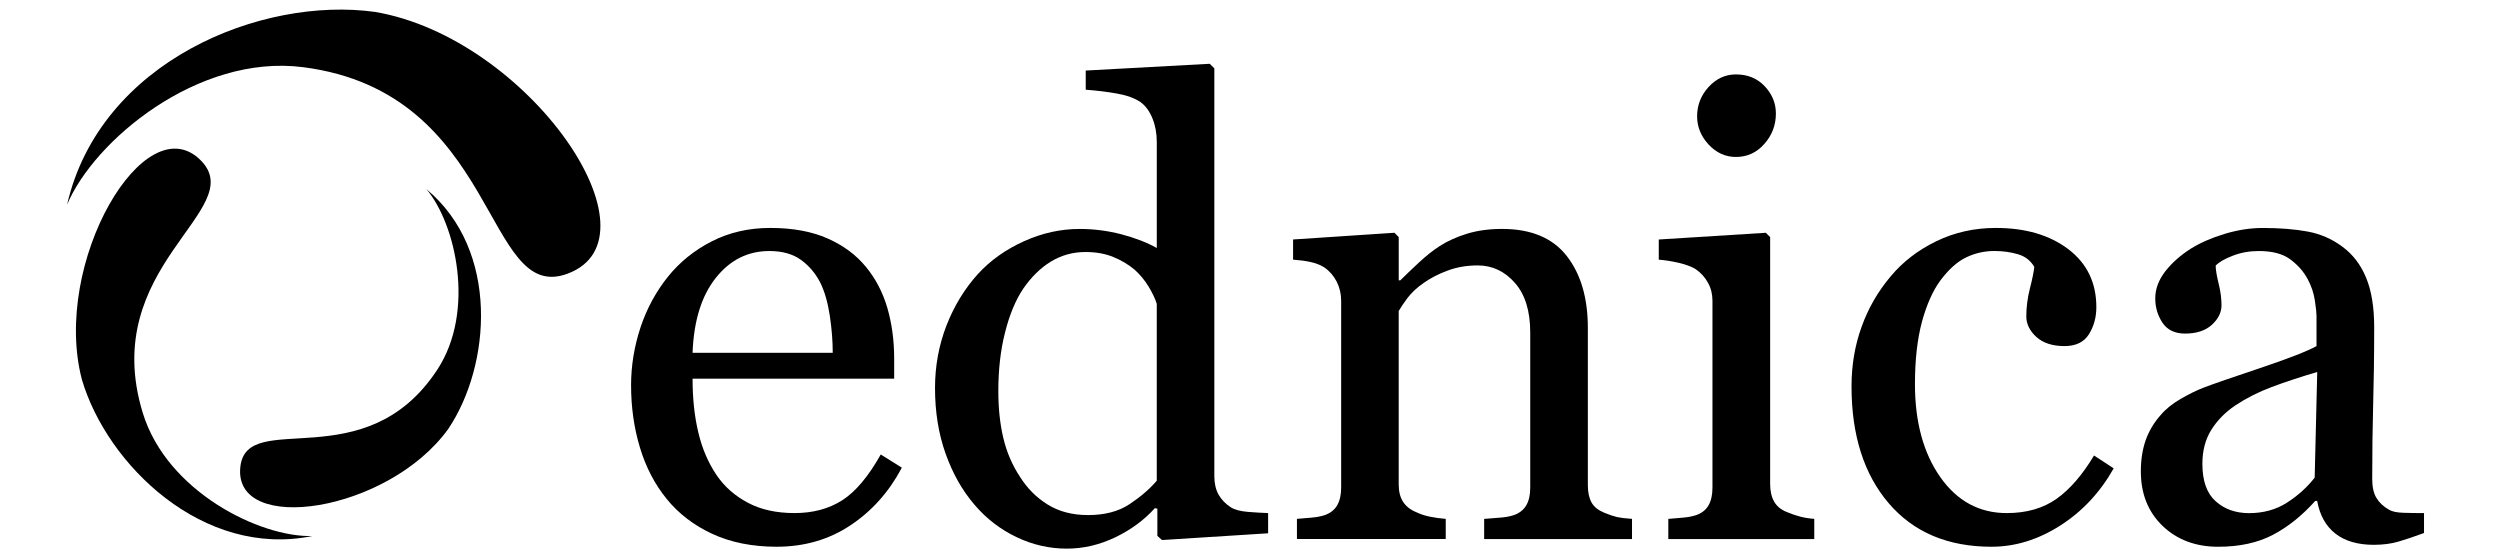
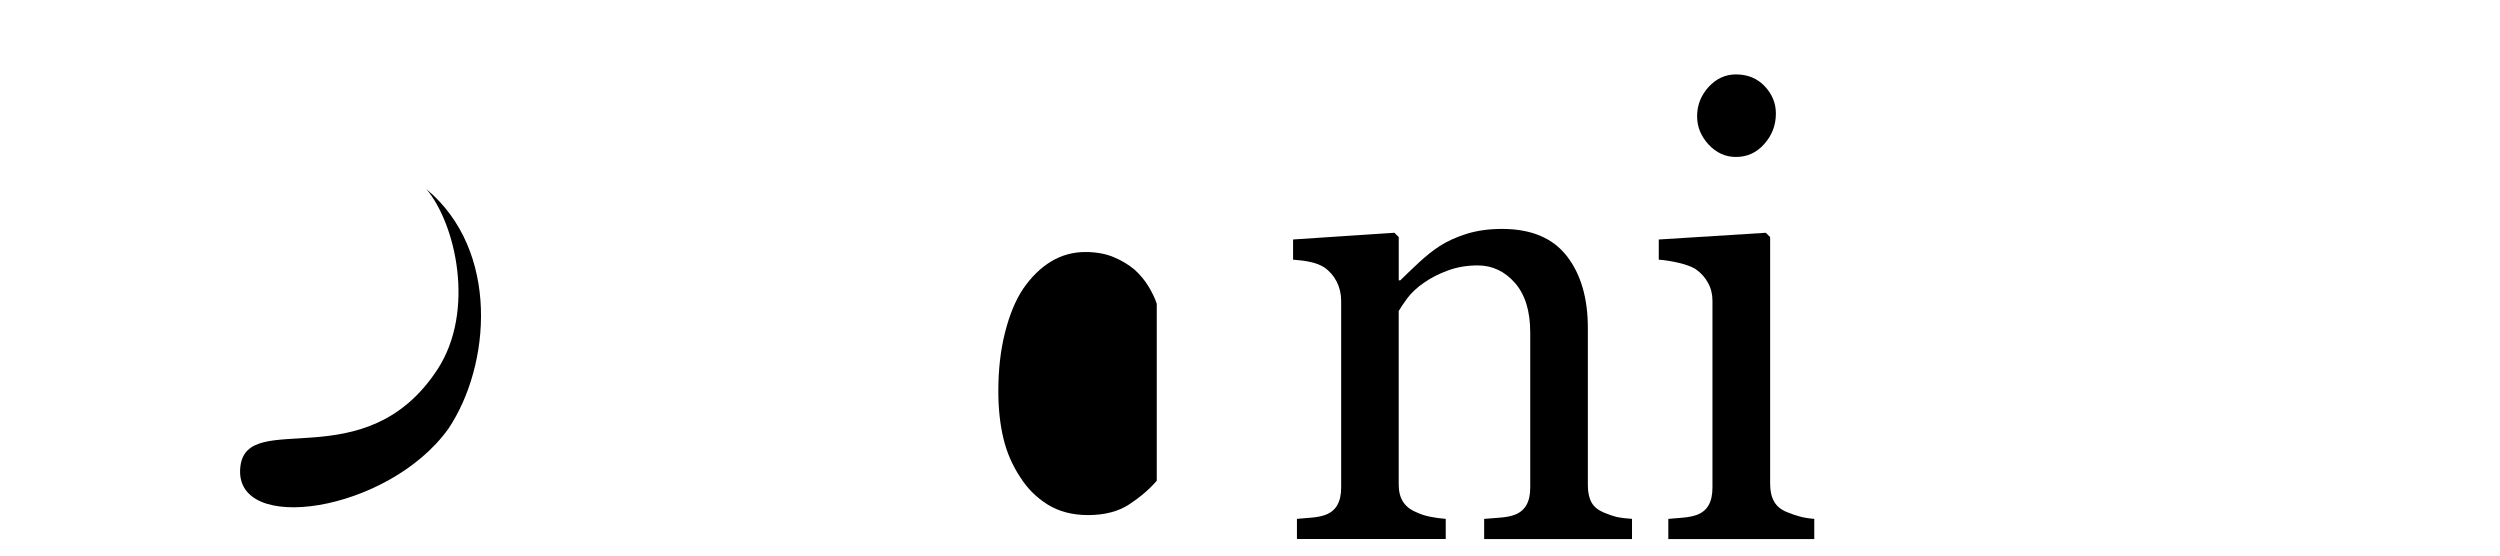
<svg xmlns="http://www.w3.org/2000/svg" viewBox="0 0 170.079 37.795" height="37.795" width="170.079" xml:space="preserve" id="svg2" version="1.1">
  <g transform="matrix(1.333,0,0,-1.333,0,37.795)" id="g10">
    <g transform="scale(1,-1)" id="g12">
      <style>
          path {
            fill: #000;
          }

          svg:hover path {
            fill: #6e5a6a;
          }
       </style>
-       <path id="path14" style="fill-opacity:1;fill-rule:nonzero;stroke:none" d="m 42.5,-10.348 c 0,-0.586 -0.049,-1.213 -0.148,-1.883 -0.102,-0.67 -0.26,-1.229 -0.479,-1.679 -0.242,-0.48 -0.573,-0.873 -0.99,-1.177 -0.417,-0.303 -0.957,-0.455 -1.617,-0.455 -1.099,0 -2.009,0.458 -2.737,1.374 -0.727,0.916 -1.121,2.189 -1.183,3.82 0,0 7.154,0 7.154,0 z m 3.526,5.864 c -0.649,1.23 -1.524,2.21 -2.618,2.938 -1.092,0.729 -2.351,1.096 -3.771,1.096 -1.249,0 -2.346,-0.221 -3.289,-0.659 -0.941,-0.437 -1.715,-1.03 -2.324,-1.782 -0.612,-0.75 -1.064,-1.627 -1.366,-2.627 -0.302,-1.002 -0.45,-2.061 -0.45,-3.176 0,-1 0.163,-1.984 0.481,-2.948 0.321,-0.966 0.791,-1.833 1.413,-2.604 0.598,-0.741 1.34,-1.338 2.228,-1.792 0.889,-0.453 1.883,-0.682 2.986,-0.682 1.132,0 2.107,0.178 2.915,0.534 0.808,0.356 1.464,0.842 1.968,1.46 0.484,0.587 0.847,1.278 1.084,2.074 0.231,0.796 0.352,1.658 0.352,2.59 0,0 0,1.035 0,1.035 0,0 -10.289,0 -10.289,0 0,1.008 0.097,1.924 0.293,2.744 0.194,0.821 0.506,1.544 0.925,2.168 0.41,0.604 0.95,1.078 1.615,1.425 0.662,0.351 1.453,0.522 2.372,0.522 0.938,0 1.745,-0.216 2.428,-0.65 0.679,-0.432 1.338,-1.211 1.971,-2.34 0,0 1.077,0.673 1.077,0.673 z" />
-       <path id="path16" style="fill-opacity:1;fill-rule:nonzero;stroke:none" d="m 59.037,-3.82 c 0,0 0,-9.027 0,-9.027 -0.085,-0.271 -0.226,-0.562 -0.414,-0.876 -0.188,-0.314 -0.427,-0.6 -0.711,-0.862 -0.312,-0.261 -0.666,-0.477 -1.082,-0.648 -0.409,-0.172 -0.89,-0.258 -1.439,-0.258 -0.633,0 -1.218,0.162 -1.754,0.486 -0.532,0.323 -1.004,0.787 -1.42,1.392 -0.391,0.585 -0.697,1.329 -0.924,2.23 -0.23,0.9 -0.342,1.9 -0.342,2.994 0,0.879 0.085,1.674 0.255,2.389 0.168,0.715 0.451,1.379 0.858,1.994 0.368,0.584 0.842,1.055 1.413,1.408 0.578,0.355 1.261,0.532 2.054,0.532 0.847,0 1.549,-0.184 2.102,-0.548 0.556,-0.365 1.028,-0.768 1.404,-1.205 z m 5.684,2.684 c 0,0 -5.416,0.344 -5.416,0.344 0,0 -0.237,-0.212 -0.237,-0.212 0,0 0,-1.387 0,-1.387 0,0 -0.127,-0.029 -0.127,-0.029 -0.543,0.605 -1.217,1.102 -2.021,1.489 -0.804,0.384 -1.627,0.578 -2.478,0.578 -0.882,0 -1.739,-0.195 -2.559,-0.587 -0.824,-0.391 -1.542,-0.942 -2.147,-1.653 -0.622,-0.721 -1.112,-1.589 -1.474,-2.603 -0.362,-1.013 -0.542,-2.13 -0.542,-3.354 0,-1.118 0.195,-2.178 0.581,-3.182 0.391,-1.002 0.924,-1.879 1.604,-2.633 0.643,-0.701 1.425,-1.258 2.357,-1.677 0.927,-0.419 1.873,-0.627 2.839,-0.627 0.724,0 1.433,0.091 2.131,0.273 0.699,0.184 1.304,0.417 1.806,0.7 0,0 0,-5.412 0,-5.412 0,-0.441 -0.073,-0.844 -0.222,-1.206 -0.147,-0.362 -0.349,-0.64 -0.608,-0.829 -0.295,-0.199 -0.69,-0.344 -1.191,-0.434 -0.494,-0.089 -1.03,-0.155 -1.605,-0.198 0,0 0,-0.978 0,-0.978 0,0 6.33,-0.345 6.33,-0.345 0,0 0.234,0.235 0.234,0.235 0,0 0,20.818 0,20.818 0,0.364 0.073,0.674 0.213,0.93 0.146,0.256 0.351,0.473 0.625,0.651 0.2,0.126 0.49,0.202 0.865,0.234 0.381,0.03 0.729,0.052 1.042,0.062 0,0 0,1.029 0,1.029 z" />
+       <path id="path16" style="fill-opacity:1;fill-rule:nonzero;stroke:none" d="m 59.037,-3.82 c 0,0 0,-9.027 0,-9.027 -0.085,-0.271 -0.226,-0.562 -0.414,-0.876 -0.188,-0.314 -0.427,-0.6 -0.711,-0.862 -0.312,-0.261 -0.666,-0.477 -1.082,-0.648 -0.409,-0.172 -0.89,-0.258 -1.439,-0.258 -0.633,0 -1.218,0.162 -1.754,0.486 -0.532,0.323 -1.004,0.787 -1.42,1.392 -0.391,0.585 -0.697,1.329 -0.924,2.23 -0.23,0.9 -0.342,1.9 -0.342,2.994 0,0.879 0.085,1.674 0.255,2.389 0.168,0.715 0.451,1.379 0.858,1.994 0.368,0.584 0.842,1.055 1.413,1.408 0.578,0.355 1.261,0.532 2.054,0.532 0.847,0 1.549,-0.184 2.102,-0.548 0.556,-0.365 1.028,-0.768 1.404,-1.205 z m 5.684,2.684 z" />
      <path id="path18" style="fill-opacity:1;fill-rule:nonzero;stroke:none" d="m 83.29,-0.842 c 0,0 -7.544,0 -7.544,0 0,0 0,-1.029 0,-1.029 0.238,-0.021 0.499,-0.041 0.786,-0.062 0.285,-0.021 0.523,-0.062 0.71,-0.125 0.286,-0.094 0.502,-0.258 0.646,-0.492 0.14,-0.235 0.21,-0.539 0.21,-0.914 0,0 0,-7.92 0,-7.92 0,-1.095 -0.26,-1.938 -0.782,-2.532 -0.52,-0.592 -1.153,-0.891 -1.896,-0.891 -0.561,0 -1.066,0.088 -1.529,0.26 -0.465,0.17 -0.874,0.382 -1.228,0.631 -0.348,0.24 -0.622,0.498 -0.83,0.772 -0.205,0.276 -0.354,0.498 -0.448,0.664 0,0 0,8.859 0,8.859 0,0.353 0.075,0.645 0.221,0.874 0.148,0.23 0.367,0.407 0.667,0.53 0.217,0.105 0.456,0.185 0.718,0.236 0.258,0.051 0.52,0.088 0.794,0.109 0,0 0,1.029 0,1.029 0,0 -7.594,0 -7.594,0 0,0 0,-1.029 0,-1.029 0.24,-0.021 0.482,-0.041 0.741,-0.063 0.251,-0.022 0.475,-0.062 0.662,-0.124 0.283,-0.094 0.504,-0.258 0.644,-0.494 0.14,-0.235 0.21,-0.541 0.21,-0.916 0,0 0,-9.535 0,-9.535 0,-0.353 -0.079,-0.68 -0.23,-0.979 -0.153,-0.297 -0.363,-0.539 -0.637,-0.727 -0.199,-0.124 -0.434,-0.217 -0.704,-0.273 -0.273,-0.058 -0.567,-0.097 -0.883,-0.118 0,0 0,-1.03 0,-1.03 0,0 5.173,-0.343 5.173,-0.343 0,0 0.219,0.221 0.219,0.221 0,0 0,2.208 0,2.208 0,0 0.08,0 0.08,0 0.255,-0.25 0.562,-0.55 0.938,-0.898 0.376,-0.35 0.731,-0.632 1.071,-0.851 0.387,-0.25 0.846,-0.458 1.375,-0.625 0.535,-0.167 1.141,-0.251 1.81,-0.251 1.482,0 2.586,0.461 3.302,1.383 0.72,0.921 1.076,2.148 1.076,3.678 0,0 0,8.019 0,8.019 0,0.363 0.064,0.658 0.189,0.882 0.127,0.225 0.342,0.397 0.644,0.521 0.256,0.105 0.474,0.18 0.656,0.223 0.184,0.039 0.439,0.07 0.765,0.092 0,0 0,1.029 0,1.029 z" />
      <path id="path20" style="fill-opacity:1;fill-rule:nonzero;stroke:none" d="m 90.635,-22.559 c 0,0.592 -0.197,1.11 -0.591,1.552 -0.389,0.444 -0.872,0.664 -1.45,0.664 -0.534,0 -0.997,-0.212 -1.391,-0.631 -0.39,-0.423 -0.589,-0.902 -0.589,-1.444 0,-0.573 0.199,-1.072 0.589,-1.5 0.394,-0.426 0.856,-0.638 1.391,-0.638 0.598,0 1.086,0.199 1.468,0.6 0.38,0.402 0.573,0.867 0.573,1.397 z m 1.958,21.717 c 0,0 -7.448,0 -7.448,0 0,0 0,-1.029 0,-1.029 0.237,-0.021 0.488,-0.041 0.74,-0.063 0.256,-0.022 0.476,-0.062 0.662,-0.124 0.287,-0.094 0.506,-0.258 0.644,-0.494 0.139,-0.235 0.207,-0.541 0.207,-0.916 0,0 0,-9.535 0,-9.535 0,-0.332 -0.072,-0.637 -0.227,-0.915 -0.149,-0.276 -0.357,-0.509 -0.627,-0.697 -0.199,-0.125 -0.484,-0.232 -0.856,-0.322 -0.376,-0.086 -0.719,-0.142 -1.03,-0.163 0,0 0,-1.03 0,-1.03 0,0 5.462,-0.343 5.462,-0.343 0,0 0.222,0.219 0.222,0.219 0,0 0,12.596 0,12.596 0,0.366 0.068,0.667 0.206,0.909 0.138,0.238 0.357,0.416 0.654,0.531 0.229,0.095 0.449,0.171 0.667,0.229 0.216,0.057 0.457,0.096 0.725,0.117 0,0 0,1.029 0,1.029 z" />
-       <path id="path22" style="fill-opacity:1;fill-rule:nonzero;stroke:none" d="m 101.647,-0.449 c -2.24,0 -3.989,-0.741 -5.256,-2.223 -1.262,-1.48 -1.896,-3.467 -1.896,-5.96 0,-1.083 0.172,-2.098 0.514,-3.042 0.338,-0.942 0.83,-1.801 1.482,-2.572 0.617,-0.741 1.389,-1.338 2.322,-1.792 0.931,-0.453 1.948,-0.682 3.046,-0.682 1.516,0 2.748,0.363 3.702,1.085 0.954,0.726 1.429,1.712 1.429,2.959 0,0.522 -0.129,0.981 -0.379,1.382 -0.25,0.401 -0.668,0.604 -1.243,0.604 -0.621,0 -1.099,-0.158 -1.442,-0.469 -0.339,-0.311 -0.511,-0.66 -0.511,-1.047 0,-0.467 0.062,-0.947 0.188,-1.442 0.126,-0.493 0.197,-0.854 0.22,-1.084 -0.187,-0.321 -0.463,-0.537 -0.836,-0.647 -0.371,-0.109 -0.771,-0.164 -1.2,-0.164 -0.503,0 -0.979,0.106 -1.431,0.321 -0.456,0.215 -0.896,0.608 -1.325,1.181 -0.387,0.524 -0.699,1.226 -0.942,2.11 -0.237,0.891 -0.357,1.946 -0.357,3.179 0,1.938 0.432,3.522 1.291,4.747 0.864,1.227 1.994,1.838 3.396,1.838 1.011,0 1.863,-0.246 2.548,-0.734 0.683,-0.488 1.32,-1.226 1.904,-2.205 0,0 1.004,0.656 1.004,0.656 -0.694,1.229 -1.604,2.202 -2.729,2.92 -1.128,0.719 -2.296,1.08 -3.497,1.08 z" />
-       <path id="path24" style="fill-opacity:1;fill-rule:nonzero;stroke:none" d="m 118.261,-9.369 c -0.882,0.262 -1.658,0.518 -2.322,0.768 -0.666,0.249 -1.286,0.562 -1.855,0.937 -0.52,0.353 -0.931,0.772 -1.232,1.257 -0.301,0.486 -0.45,1.06 -0.45,1.727 0,0.866 0.222,1.501 0.675,1.907 0.449,0.405 1.02,0.608 1.71,0.608 0.733,0 1.38,-0.18 1.937,-0.538 0.559,-0.36 1.028,-0.784 1.409,-1.274 0,0 0.13,-5.391 0.13,-5.391 z m 5.455,8.217 c -0.49,0.182 -0.923,0.326 -1.298,0.438 -0.369,0.109 -0.794,0.166 -1.267,0.166 -0.817,0 -1.472,-0.191 -1.959,-0.57 -0.487,-0.382 -0.8,-0.938 -0.932,-1.67 0,0 -0.098,0 -0.098,0 -0.672,0.751 -1.396,1.33 -2.164,1.732 -0.774,0.405 -1.703,0.607 -2.791,0.607 -1.149,0 -2.095,-0.357 -2.836,-1.063 -0.738,-0.712 -1.11,-1.638 -1.11,-2.784 0,-0.594 0.084,-1.125 0.248,-1.596 0.168,-0.468 0.422,-0.893 0.753,-1.266 0.259,-0.311 0.604,-0.59 1.028,-0.836 0.425,-0.245 0.821,-0.441 1.2,-0.586 0.466,-0.178 1.413,-0.505 2.843,-0.984 1.432,-0.48 2.397,-0.855 2.894,-1.125 0,0 0,-1.545 0,-1.545 0,-0.137 -0.025,-0.396 -0.084,-0.779 -0.057,-0.385 -0.182,-0.75 -0.366,-1.094 -0.205,-0.383 -0.5,-0.719 -0.883,-1.005 -0.378,-0.286 -0.918,-0.43 -1.614,-0.43 -0.476,0 -0.924,0.081 -1.333,0.242 -0.413,0.159 -0.698,0.327 -0.867,0.501 0,0.206 0.051,0.51 0.15,0.915 0.102,0.403 0.148,0.774 0.148,1.114 0,0.362 -0.165,0.692 -0.492,0.993 -0.328,0.298 -0.783,0.448 -1.367,0.448 -0.524,0 -0.907,-0.186 -1.155,-0.555 -0.243,-0.369 -0.367,-0.782 -0.367,-1.242 0,-0.478 0.171,-0.936 0.507,-1.373 0.341,-0.439 0.78,-0.829 1.323,-1.173 0.469,-0.29 1.035,-0.539 1.701,-0.742 0.665,-0.202 1.318,-0.305 1.954,-0.305 0.875,0 1.637,0.062 2.288,0.182 0.649,0.119 1.244,0.376 1.773,0.771 0.528,0.386 0.935,0.909 1.208,1.569 0.28,0.663 0.42,1.512 0.42,2.554 0,1.488 -0.021,2.809 -0.053,3.958 -0.03,1.149 -0.048,2.407 -0.048,3.771 0,0.405 0.069,0.728 0.21,0.965 0.144,0.241 0.357,0.446 0.65,0.612 0.156,0.094 0.407,0.145 0.743,0.155 0.342,0.011 0.688,0.015 1.041,0.015 0,0 0,1.014 0,1.014 z" />
-       <path id="path26" style="fill-opacity:1;fill-rule:nonzero;stroke:none" d="m 3.425,-17.909 c 1.355,-3.245 6.67,-7.707 12.043,-7.016 10.047,1.29 9.211,12.126 13.492,10.542 4.997,-1.849 -1.983,-12.023 -9.811,-13.361 -5.805,-0.812 -14.047,2.517 -15.725,9.835 z" />
-       <path id="path28" style="fill-opacity:1;fill-rule:nonzero;stroke:none" d="m 15.937,-0.996 c -2.661,0.073 -7.418,-2.264 -8.649,-6.28 -2.3,-7.501 5.426,-10.351 2.979,-12.871 -2.858,-2.943 -7.648,5.216 -6.086,11.169 1.286,4.354 6.192,9.122 11.757,7.982 z" />
      <path id="path30" style="fill-opacity:1;fill-rule:nonzero;stroke:none" d="m 21.76,-18.702 c 1.488,1.751 2.527,6.215 0.557,9.218 -3.677,5.604 -9.72,1.946 -10.051,4.958 -0.386,3.514 7.555,2.326 10.617,-1.945 2.162,-3.219 2.639,-9.1 -1.123,-12.231 z" />
    </g>
  </g>
</svg>